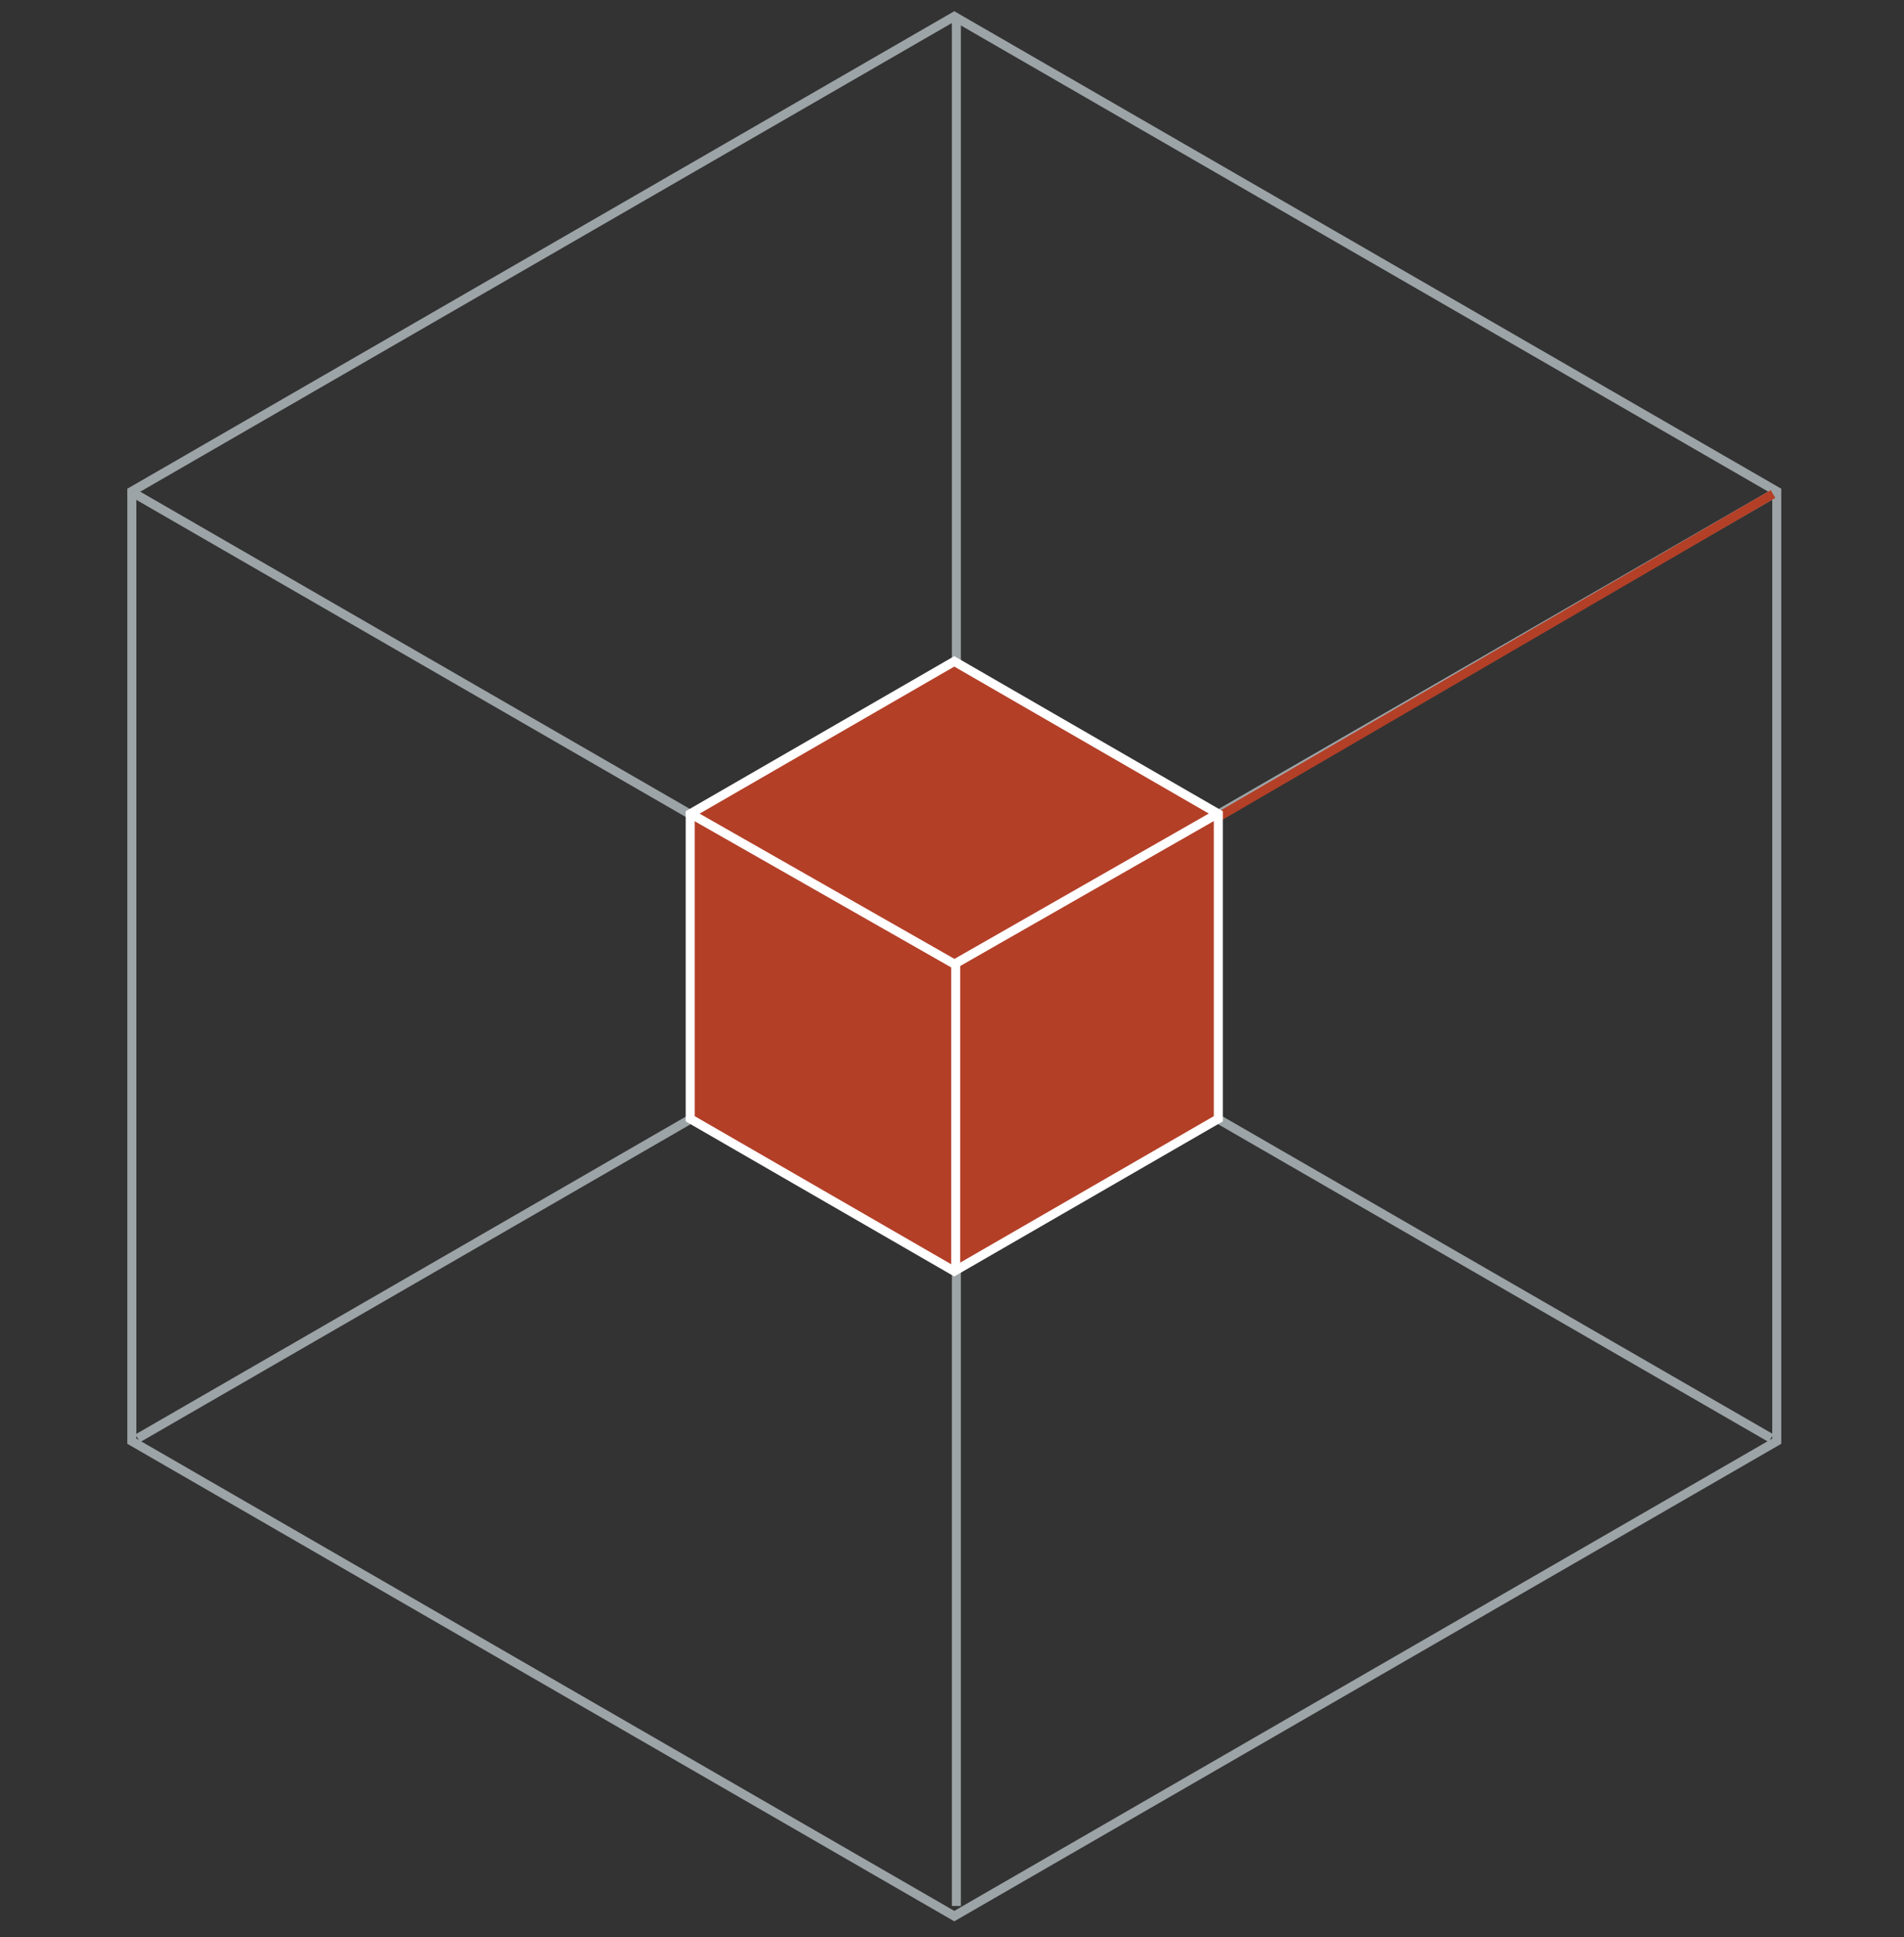
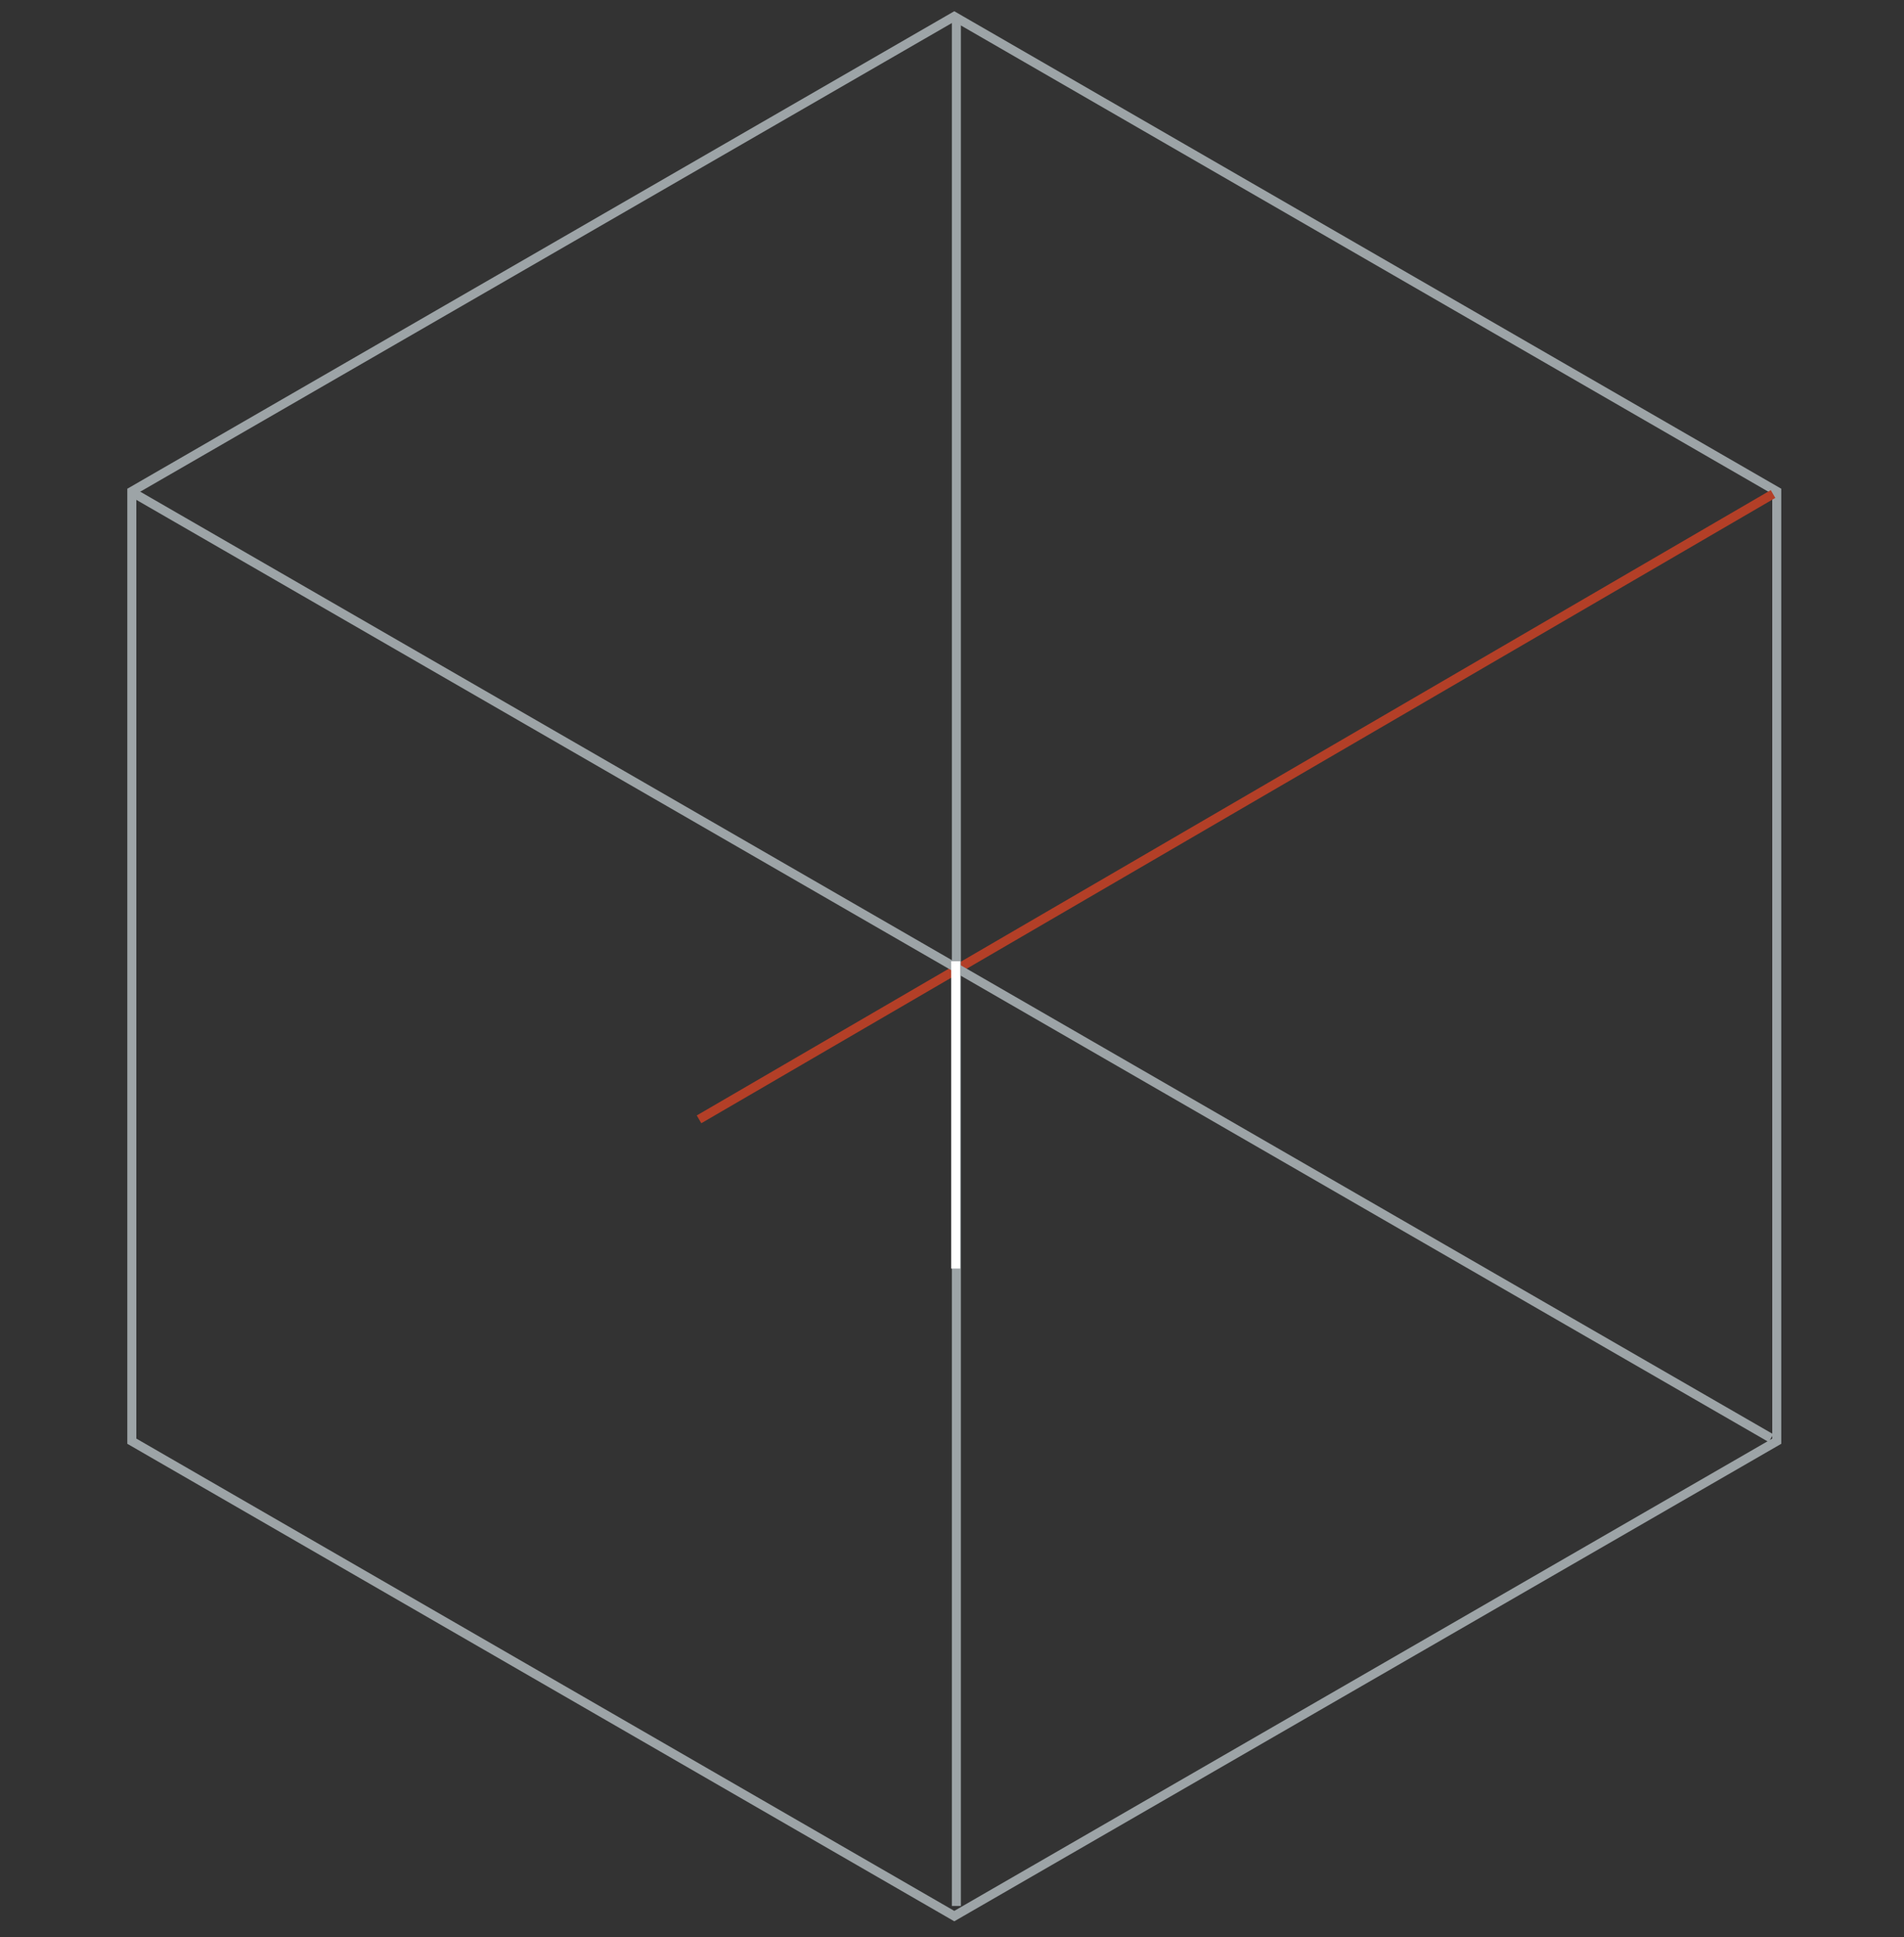
<svg xmlns="http://www.w3.org/2000/svg" width="116" height="118" viewBox="0 0 116 118" fill="none">
  <rect x="0" y="0" width="116" height="118" fill="#333333" stroke="none" />
  <path d="M58.139 1.001L8.031 29.931V87.792L58.139 116.722L108.248 87.792V29.931L58.139 1.001Z" stroke="#9DA4A7" stroke-width="0.55" />
-   <line y1="-0.275" x2="115.048" y2="-0.275" transform="matrix(-0.866 0.5 0.5 0.866 108.159 30.331)" stroke="#9DA4A7" stroke-width="0.55" />
  <line y1="-0.275" x2="75.732" y2="-0.275" transform="matrix(-0.864 0.503 0.503 0.864 108.159 30.331)" stroke="#B33F27" stroke-width="0.55" />
  <line x1="8.252" y1="30.101" x2="107.897" y2="87.607" stroke="#9DA4A7" stroke-width="0.55" />
  <line y1="-0.275" x2="115.105" y2="-0.275" transform="matrix(-0 1 1 0 58.541 1)" stroke="#9DA4A7" stroke-width="0.55" />
-   <path d="M74.225 49.576L58.139 40.288L42.051 49.576V68.152L58.139 77.44L74.225 68.152V49.576Z" fill="#B33F27" stroke="white" stroke-width="0.55" />
-   <path d="M42.177 49.627L58.15 58.729L74.079 49.627" stroke="white" stroke-width="0.55" />
  <line y1="-0.275" x2="18.719" y2="-0.275" transform="matrix(-4.37114e-08 1 1 4.37114e-08 58.499 58.556)" stroke="white" stroke-width="0.55" />
</svg>